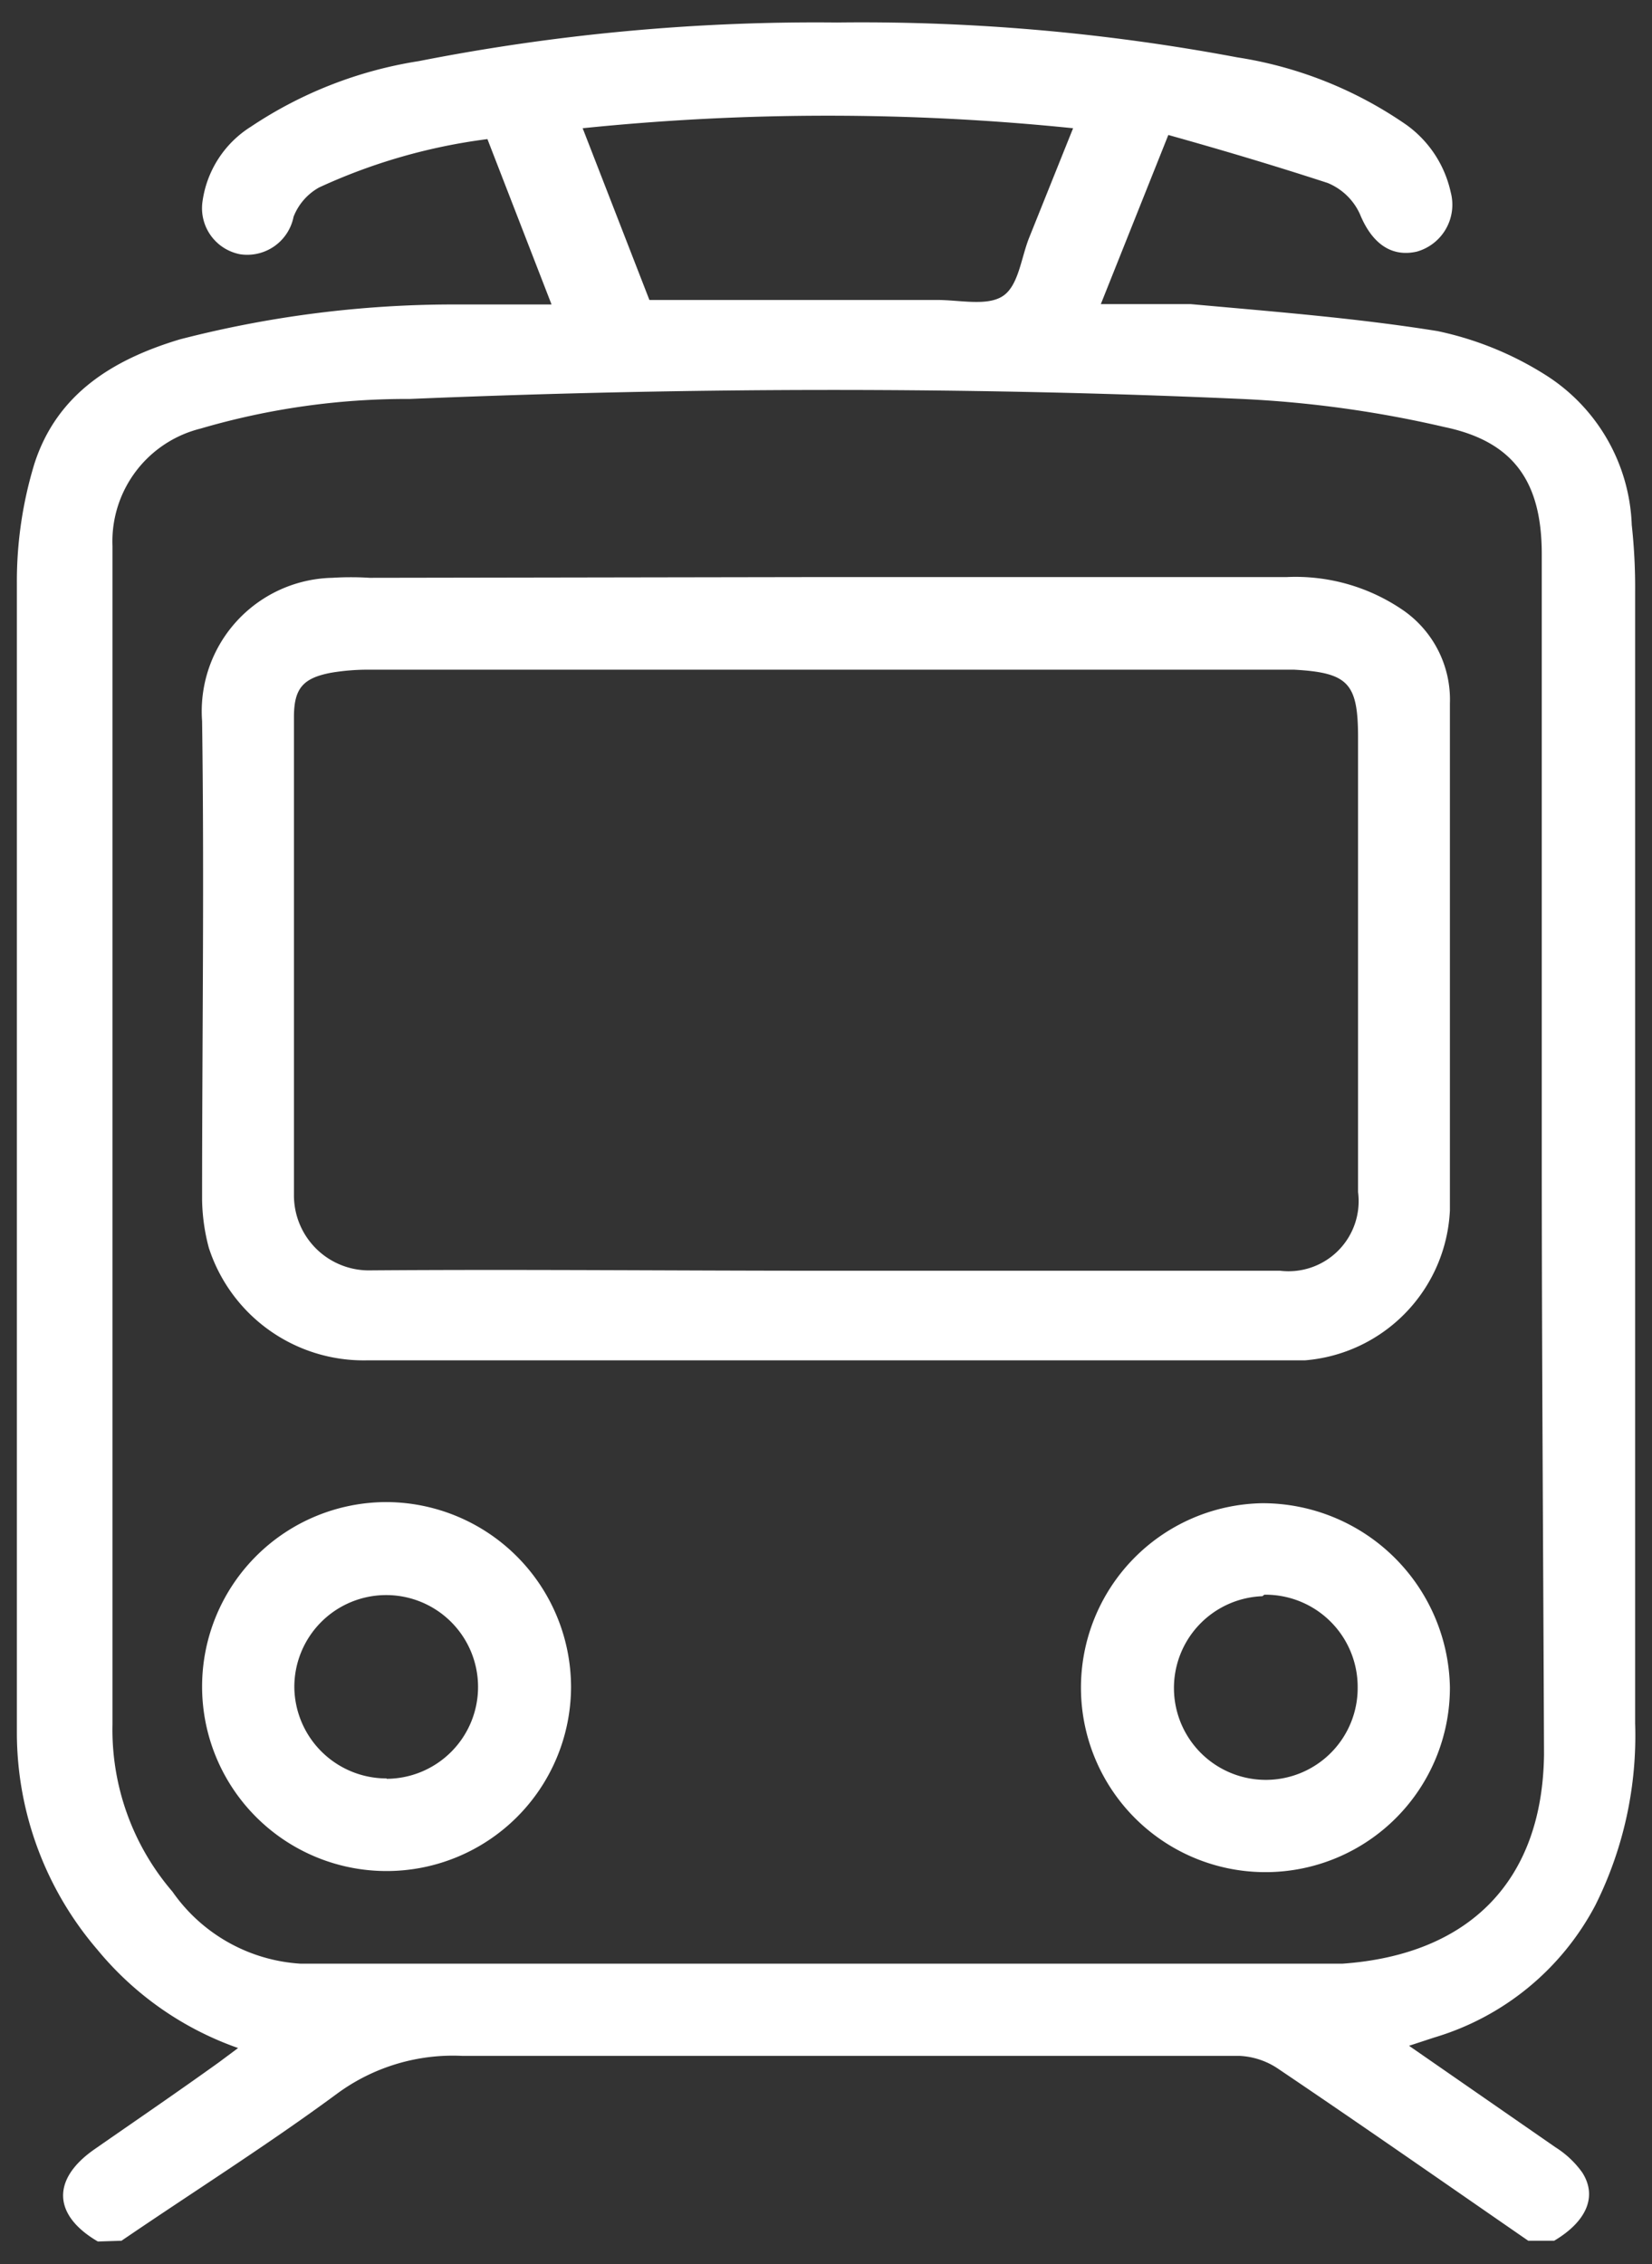
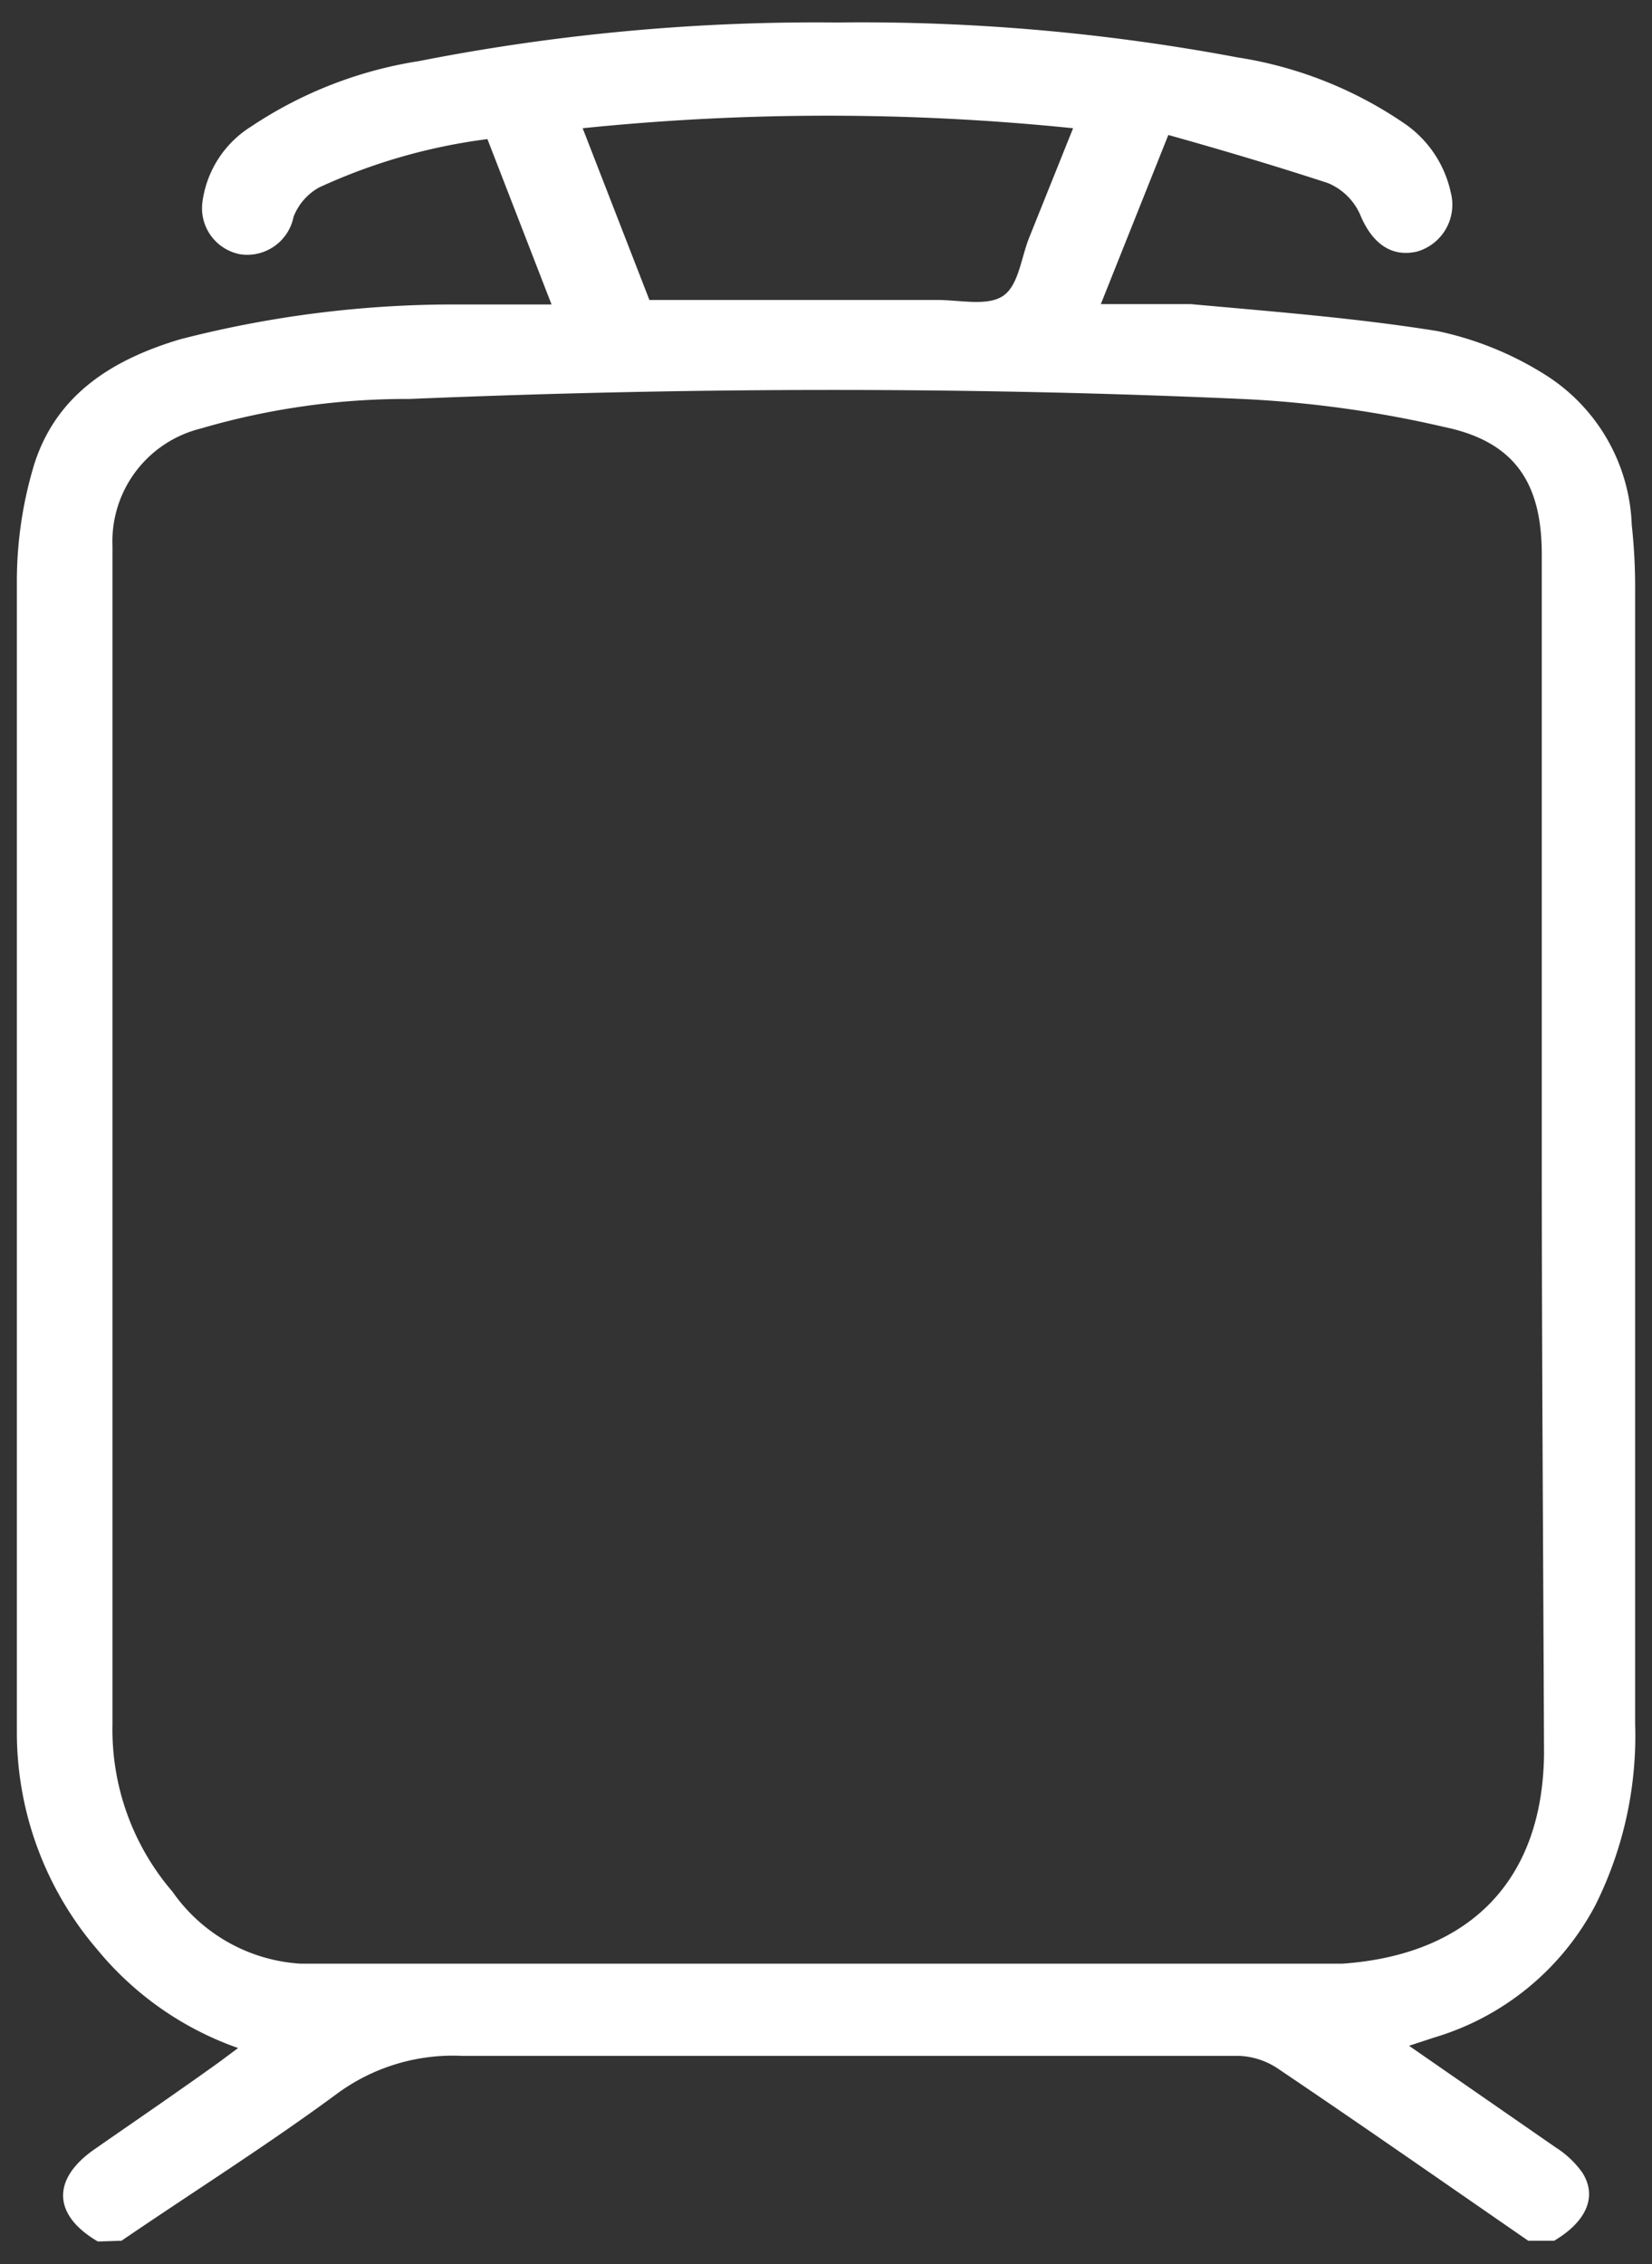
<svg xmlns="http://www.w3.org/2000/svg" id="Layer_1" data-name="Layer 1" viewBox="0 0 44.06 60.38">
  <rect x="0" y="0" width="44.06" height="60.38" fill="#333333" stroke="none" />
  <path d="M2.61,59.78c-1.2-.7-1.24-1.66-.09-2.46S4.74,55.79,5.84,55l.51-.38A8.5,8.5,0,0,1,2.6,52,8.89,8.89,0,0,1,.45,46.23q0-15.34,0-30.69a10.74,10.74,0,0,1,.47-3.18C1.52,10.51,3,9.59,4.8,9.05a29.2,29.2,0,0,1,7.26-.93c.84,0,1.69,0,2.65,0L13,3.71A15.31,15.31,0,0,0,8.51,5a1.53,1.53,0,0,0-.68.78,1.26,1.26,0,0,1-1.43,1,1.25,1.25,0,0,1-1-1.4,2.81,2.81,0,0,1,1.29-2,11.15,11.15,0,0,1,4.48-1.75A54.83,54.83,0,0,1,22.32.6,54.22,54.22,0,0,1,33,1.53a10.8,10.8,0,0,1,4.51,1.8,3,3,0,0,1,1.18,1.79,1.3,1.3,0,0,1-.9,1.59c-.7.16-1.21-.24-1.52-1a1.62,1.62,0,0,0-.86-.83C34,4.42,32.59,4,31.16,3.6l-1.8,4.51c.86,0,1.63,0,2.39,0,2.2.2,4.41.37,6.59.72A8.76,8.76,0,0,1,41.22,10,4.94,4.94,0,0,1,43.52,14a15.33,15.33,0,0,1,.09,1.79q0,15.09,0,30.17a10.11,10.11,0,0,1-1.06,4.85,7.16,7.16,0,0,1-4.3,3.53l-.67.22,3.91,2.71a2.53,2.53,0,0,1,.71.67c.41.64.11,1.31-.75,1.82h-.69c-2.23-1.54-4.45-3.09-6.69-4.6a2,2,0,0,0-1-.33c-6.91,0-13.82,0-20.73,0a5.21,5.21,0,0,0-3.34,1c-1.87,1.38-3.84,2.62-5.76,3.93Zm38.51-29c0-5.33,0-10.67,0-16,0-1.91-.73-3-2.59-3.39a30,30,0,0,0-5.41-.75c-7.39-.33-14.79-.31-22.19,0a19.55,19.55,0,0,0-5.58.79A3.1,3.1,0,0,0,3,14.56c0,.4,0,.81,0,1.21q0,15.12,0,30.22a6.63,6.63,0,0,0,1.6,4.46,4.5,4.5,0,0,0,3.41,1.92q13.59,0,27.17,0l.63,0c3.37-.24,5.33-2.2,5.37-5.58C41.16,41.46,41.12,36.14,41.12,30.82ZM17.32,8H25c.6,0,1.32.17,1.74-.1s.49-1,.7-1.54l1.18-2.94a64.15,64.15,0,0,0-13.08,0Z" style="fill:#fff" />
-   <path d="M22,15.39H34.32a5.07,5.07,0,0,1,3.11.89,2.9,2.9,0,0,1,1.24,2.48c0,4.51,0,9,0,13.52a4.21,4.21,0,0,1-3.87,4l-.63,0c-8.13,0-16.26,0-24.39,0a4.34,4.34,0,0,1-4.21-3A5.24,5.24,0,0,1,5.39,32c0-4.26.06-8.52,0-12.77a3.56,3.56,0,0,1,3.47-3.82,8.08,8.08,0,0,1,1,0ZM22,33.89H34.14a1.87,1.87,0,0,0,2.08-2.1V19.66c0-1.45-.27-1.72-1.71-1.8H9.84a6,6,0,0,0-1,.08c-.75.14-1,.41-1,1.18,0,4.26,0,8.51,0,12.76a2,2,0,0,0,2.06,2C13.9,33.85,17.93,33.89,22,33.89Z" style="fill:#fff" />
-   <path d="M15.23,45a4.92,4.92,0,1,1-4.91-4.94A4.94,4.94,0,0,1,15.23,45Zm-4.92,2.44A2.45,2.45,0,1,0,7.85,45,2.46,2.46,0,0,0,10.31,47.43Z" style="fill:#fff" />
-   <path d="M38.67,45a4.92,4.92,0,1,1-5-4.91A5,5,0,0,1,38.67,45Zm-5-2.43A2.45,2.45,0,1,0,36.21,45,2.46,2.46,0,0,0,33.72,42.53Z" style="fill:#fff" />
</svg>